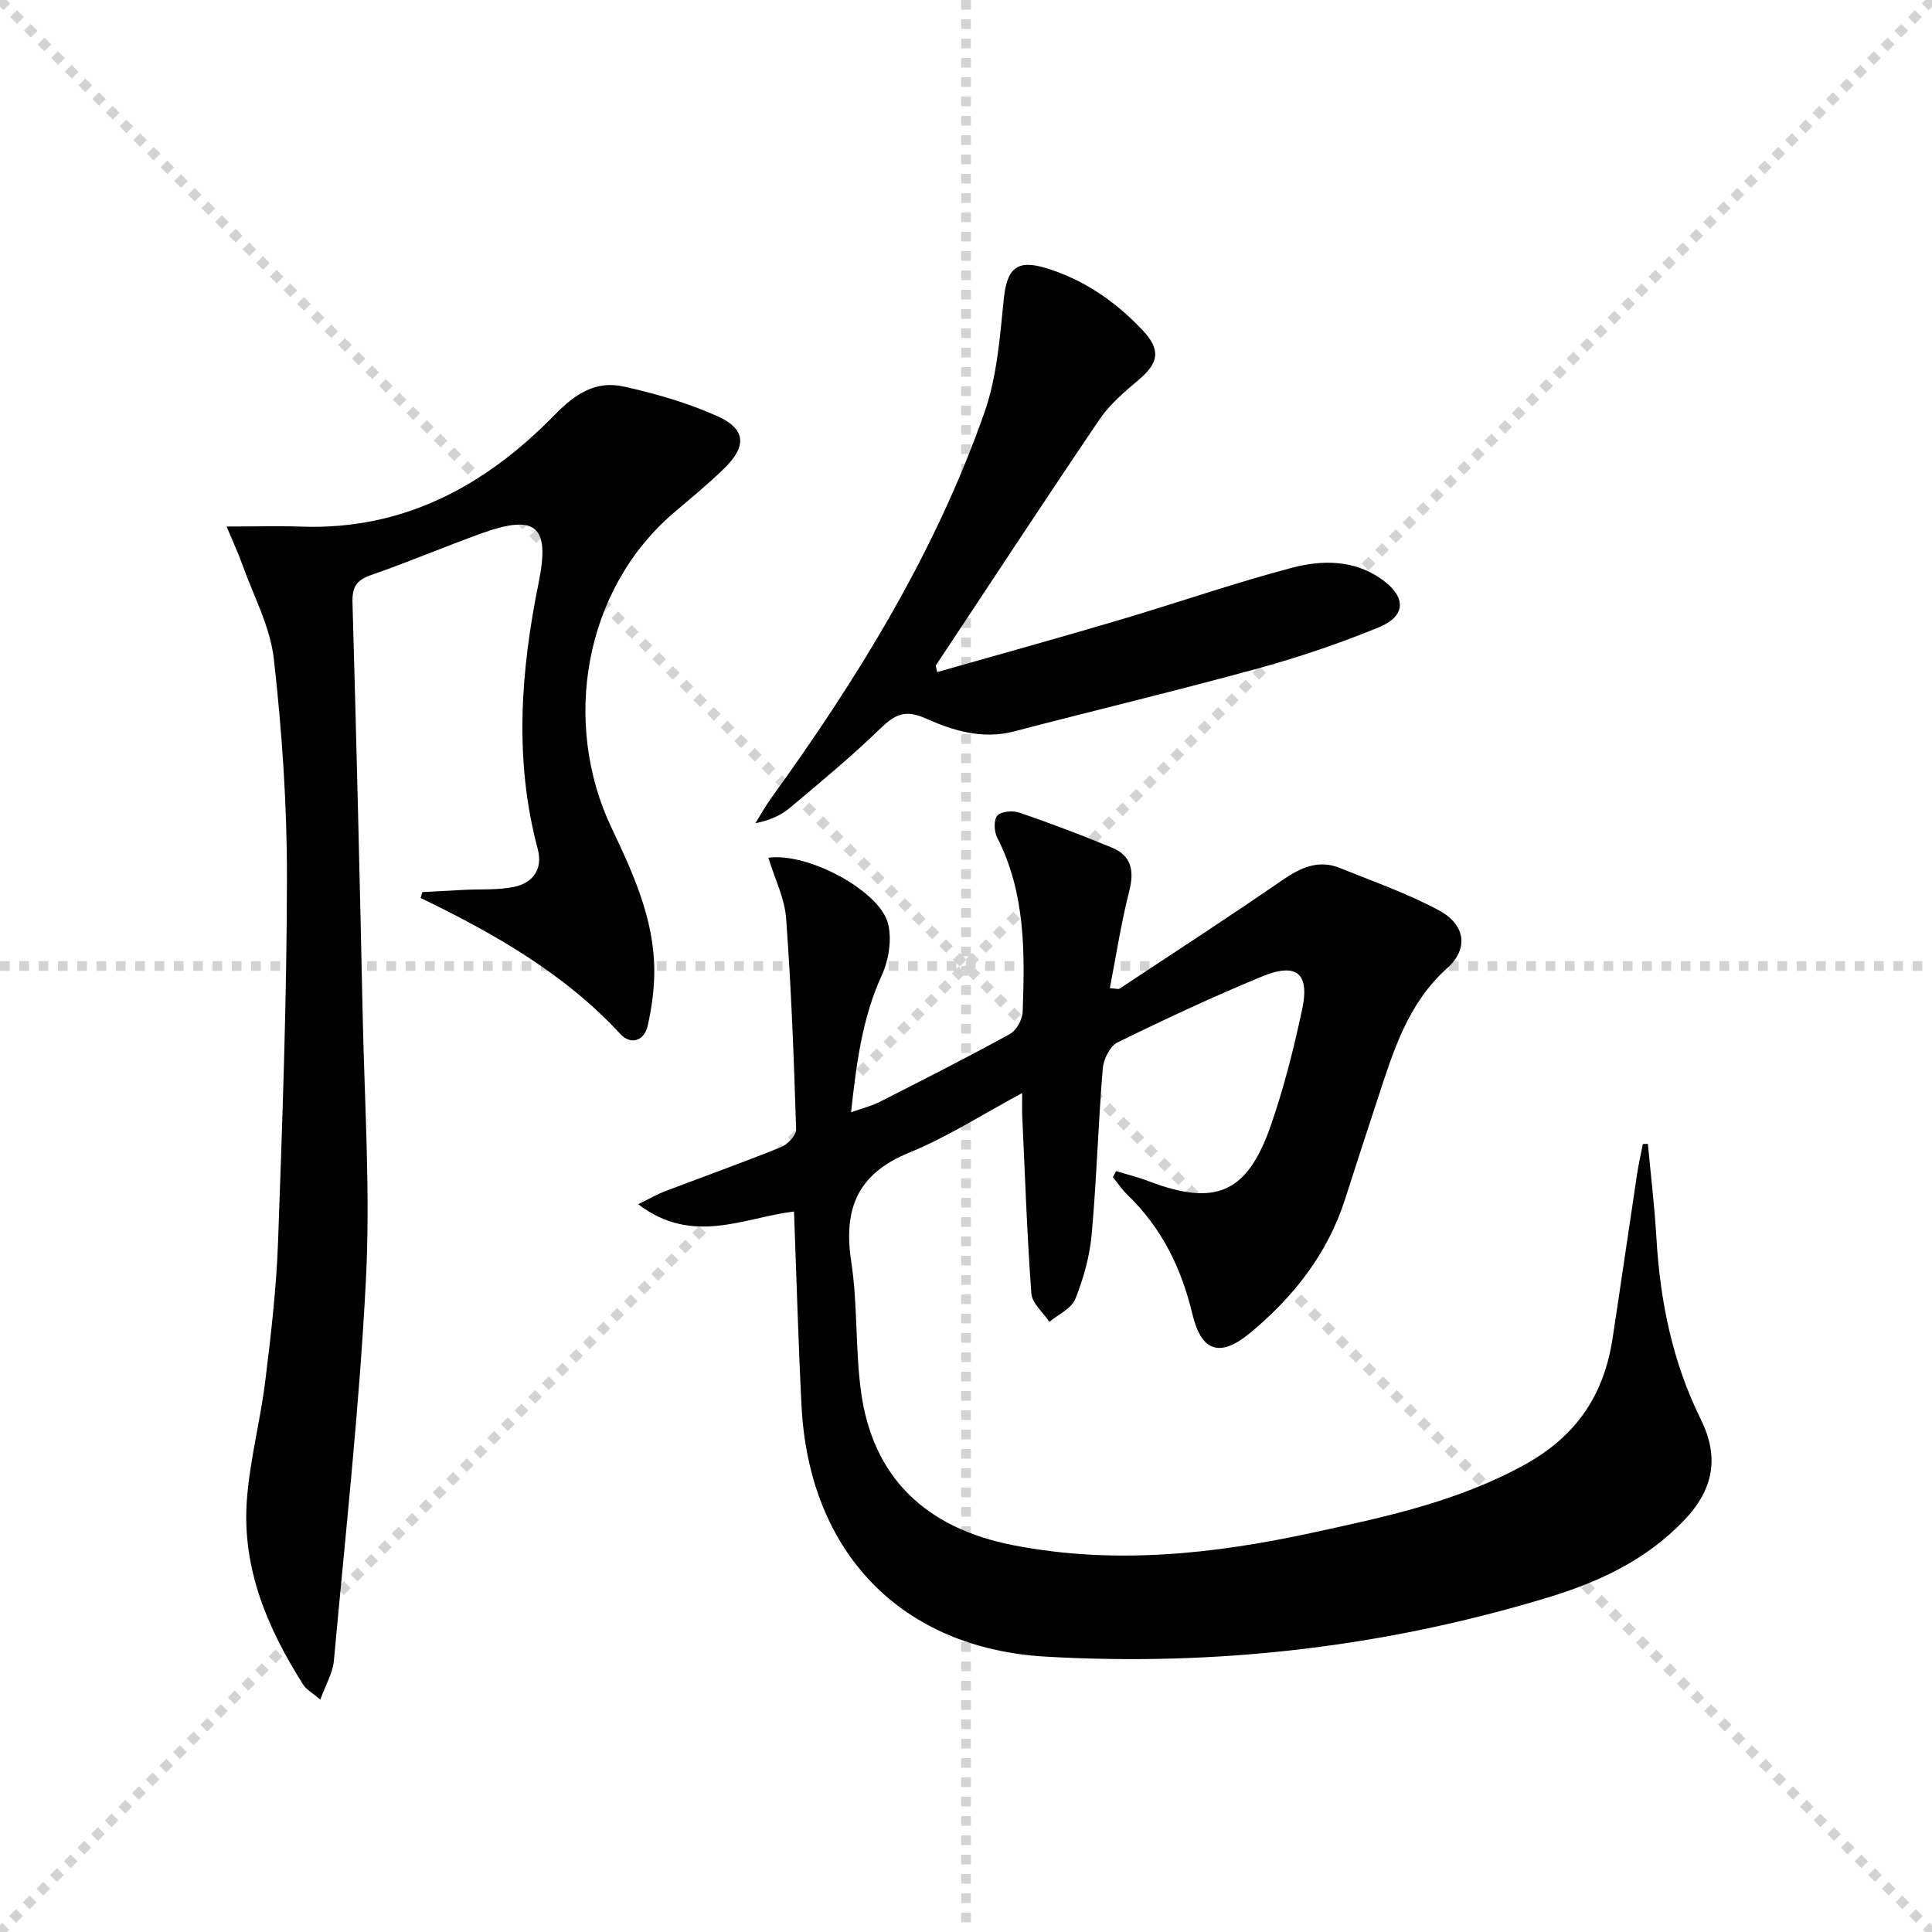
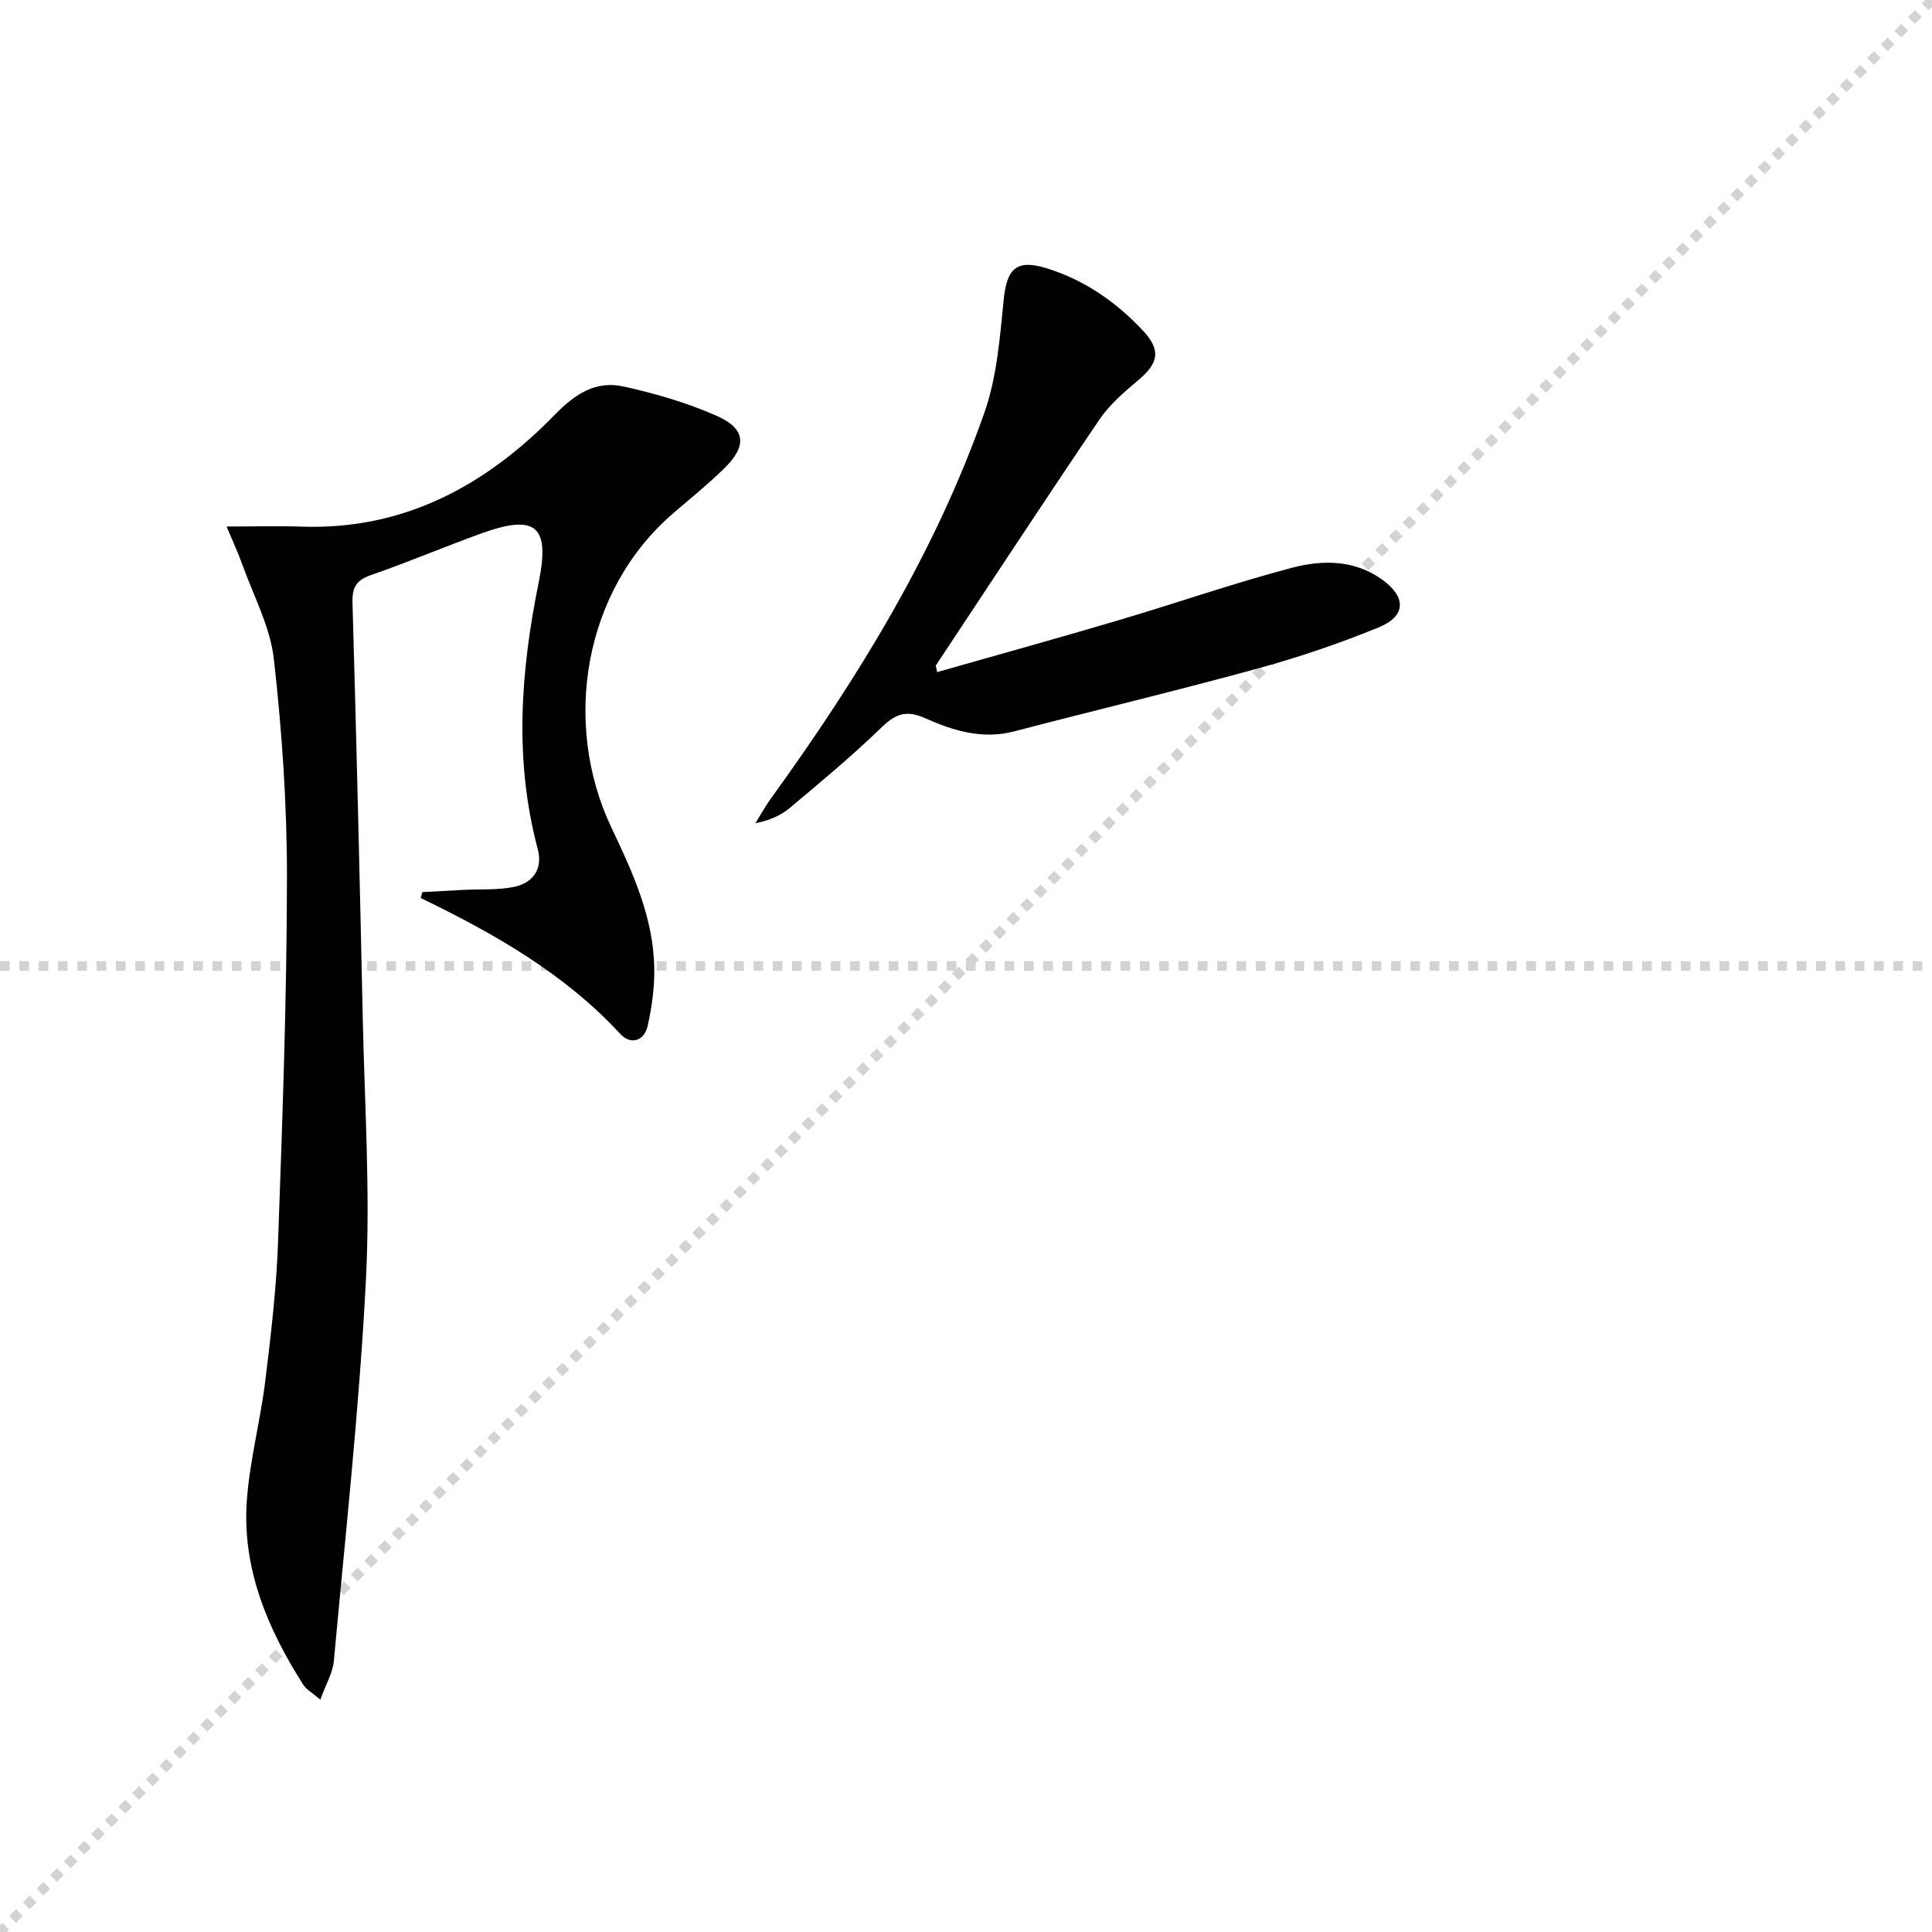
<svg xmlns="http://www.w3.org/2000/svg" enable-background="new 0 0 400 400" viewBox="0 0 400 400">
  <g stroke="lightgray" stroke-dasharray="1,1" stroke-width="1" transform="scale(2, 2)">
-     <line x1="0" y1="0" x2="200" y2="200" />
    <line x1="200" y1="0" x2="0" y2="200" />
-     <line x1="100" y1="0" x2="100" y2="200" />
    <line x1="0" y1="100" x2="200" y2="100" />
  </g>
  <g fill="#010102">
-     <path d="m341.18 236.83c.6 6.52 1.39 13.03 1.77 19.57.77 13.06 3.32 25.63 9.18 37.45 3.81 7.69 2.76 14.4-3.41 20.87-7.91 8.29-17.66 12.81-28.27 16.03-33.91 10.29-68.61 14.27-103.94 12.24-29.87-1.72-49-21.51-50.56-51.88-.68-13.28-1.04-26.58-1.56-40.27-10.18 1.17-20.95 7.15-32.26-1.52 2.44-1.19 3.87-2.04 5.4-2.62 8.06-3.07 16.18-5.97 24.17-9.2 1.37-.55 3.17-2.46 3.13-3.69-.46-14.56-1-29.12-2.07-43.64-.31-4.21-2.37-8.29-3.68-12.59 8.27-1.12 22.96 6.85 24.75 13.53.88 3.3.19 7.63-1.27 10.82-4.03 8.8-5.22 18.05-6.36 28.36 2.38-.85 4.25-1.3 5.9-2.14 9.04-4.59 18.09-9.18 26.97-14.06 1.36-.74 2.6-2.99 2.66-4.58.46-12.33.59-24.65-5.28-36.11-.65-1.26-.74-3.71.05-4.55.83-.89 3.21-1.07 4.58-.6 6.42 2.21 12.79 4.62 19.07 7.21 4.09 1.68 4.73 4.78 3.65 9.02-1.67 6.54-2.69 13.25-4.02 20.11 1.15.06 1.73.28 2.04.08 11.22-7.41 22.5-14.75 33.58-22.38 3.8-2.61 7.5-4.41 12.01-2.58 6.91 2.79 14 5.27 20.54 8.79 5.45 2.94 6.16 7.92 1.68 11.94-8.17 7.33-11.13 17.11-14.34 26.89-2.28 6.95-4.56 13.9-6.78 20.87-3.61 11.32-10.64 20.25-19.62 27.72-6.3 5.24-10.17 3.96-12.03-3.89-2.24-9.45-6.35-17.8-13.4-24.62-1.14-1.1-2.04-2.46-3.05-3.7.23-.41.45-.83.68-1.24 2.22.68 4.5 1.23 6.66 2.06 13.9 5.3 20.47 2.56 25.36-11.51 2.71-7.81 4.75-15.91 6.48-24 1.61-7.52-1.14-9.81-8.3-6.85-10.13 4.18-20.07 8.82-29.91 13.65-1.57.77-2.91 3.5-3.07 5.42-.94 11.43-1.26 22.91-2.29 34.33-.41 4.55-1.69 9.14-3.39 13.38-.79 1.97-3.51 3.17-5.36 4.72-1.3-1.95-3.59-3.83-3.74-5.86-.9-12.26-1.32-24.55-1.89-36.83-.05-1.12-.01-2.24-.01-4.67-8.27 4.43-15.53 9.13-23.41 12.34-10.74 4.38-13.64 11.68-11.98 22.58 1.35 8.83.82 17.93 2.01 26.79 2.39 17.81 13.32 28.36 31.58 31.91 20.83 4.05 41.37 1.85 61.8-2.58 15.07-3.27 30.06-6.42 43.92-14.04 10.84-5.96 16.52-14.46 18.31-26.18 1.73-11.33 3.36-22.67 5.07-33.99.32-2.11.8-4.19 1.21-6.28.34-.04.69-.03 1.04-.03z" />
    <path d="m87.44 184.7c2.86-.16 5.72-.32 8.58-.46 3.46-.18 6.99.07 10.35-.61 3.98-.8 6.06-3.72 4.97-7.82-4.93-18.46-3.55-36.83.2-55.27 2.38-11.7-.62-14.16-11.86-10.11-7.65 2.76-15.15 5.96-22.84 8.62-3.05 1.06-3.95 2.51-3.86 5.72.82 28.61 1.51 57.23 2.12 85.84.39 18.14 1.59 36.33.66 54.4-1.35 26.34-4.24 52.61-6.64 78.89-.23 2.47-1.66 4.82-2.8 7.99-1.67-1.43-2.88-2.06-3.52-3.06-7.45-11.71-12.76-24.23-11.68-38.4.63-8.25 2.8-16.36 3.81-24.59 1.18-9.56 2.3-19.17 2.64-28.78.9-25.1 1.81-50.22 1.84-75.34.02-15.1-1.02-30.26-2.71-45.26-.75-6.7-4.22-13.1-6.54-19.61-.85-2.38-1.93-4.67-3.25-7.84 5.95 0 10.73-.14 15.5.02 21.23.75 38.19-8.53 52.44-23.15 4.31-4.42 8.55-7.12 14.29-5.85 6.59 1.46 13.2 3.37 19.34 6.11 5.96 2.66 6.19 6.21 1.49 10.81-3.32 3.26-6.95 6.2-10.49 9.23-18.77 16.08-23.11 43.65-12.89 65.17 4.44 9.35 8.76 18.72 8.87 29.3.04 3.91-.5 7.9-1.36 11.72-.72 3.19-3.52 4.03-5.67 1.7-11.6-12.55-26.14-20.79-41.33-28.15.12-.4.23-.81.34-1.22z" />
    <path d="m194.03 139.15c12.57-3.58 25.17-7.07 37.7-10.78 11.92-3.53 23.67-7.63 35.68-10.8 6.27-1.66 12.92-1.74 18.71 2.4 5.06 3.63 5.05 7.58-.7 9.93-8.11 3.32-16.47 6.16-24.92 8.48-16.78 4.6-33.71 8.65-50.55 13.05-6.56 1.72-12.67-.17-18.35-2.71-4.22-1.89-6.36-.77-9.33 2.11-5.96 5.78-12.38 11.09-18.75 16.44-1.86 1.56-4.17 2.58-7.12 3.17 1.05-1.69 2-3.44 3.16-5.05 17.99-24.88 34.04-50.89 44.26-79.99 2.58-7.36 3.2-15.52 3.99-23.38.65-6.46 2.68-8.4 8.88-6.48 7.83 2.42 14.35 6.96 19.89 12.85 3.85 4.09 3.31 6.79-.91 10.32-2.91 2.44-5.92 5.03-8.03 8.13-11.45 16.89-22.62 33.96-33.9 50.96.1.46.2.9.29 1.35z" />
  </g>
</svg>